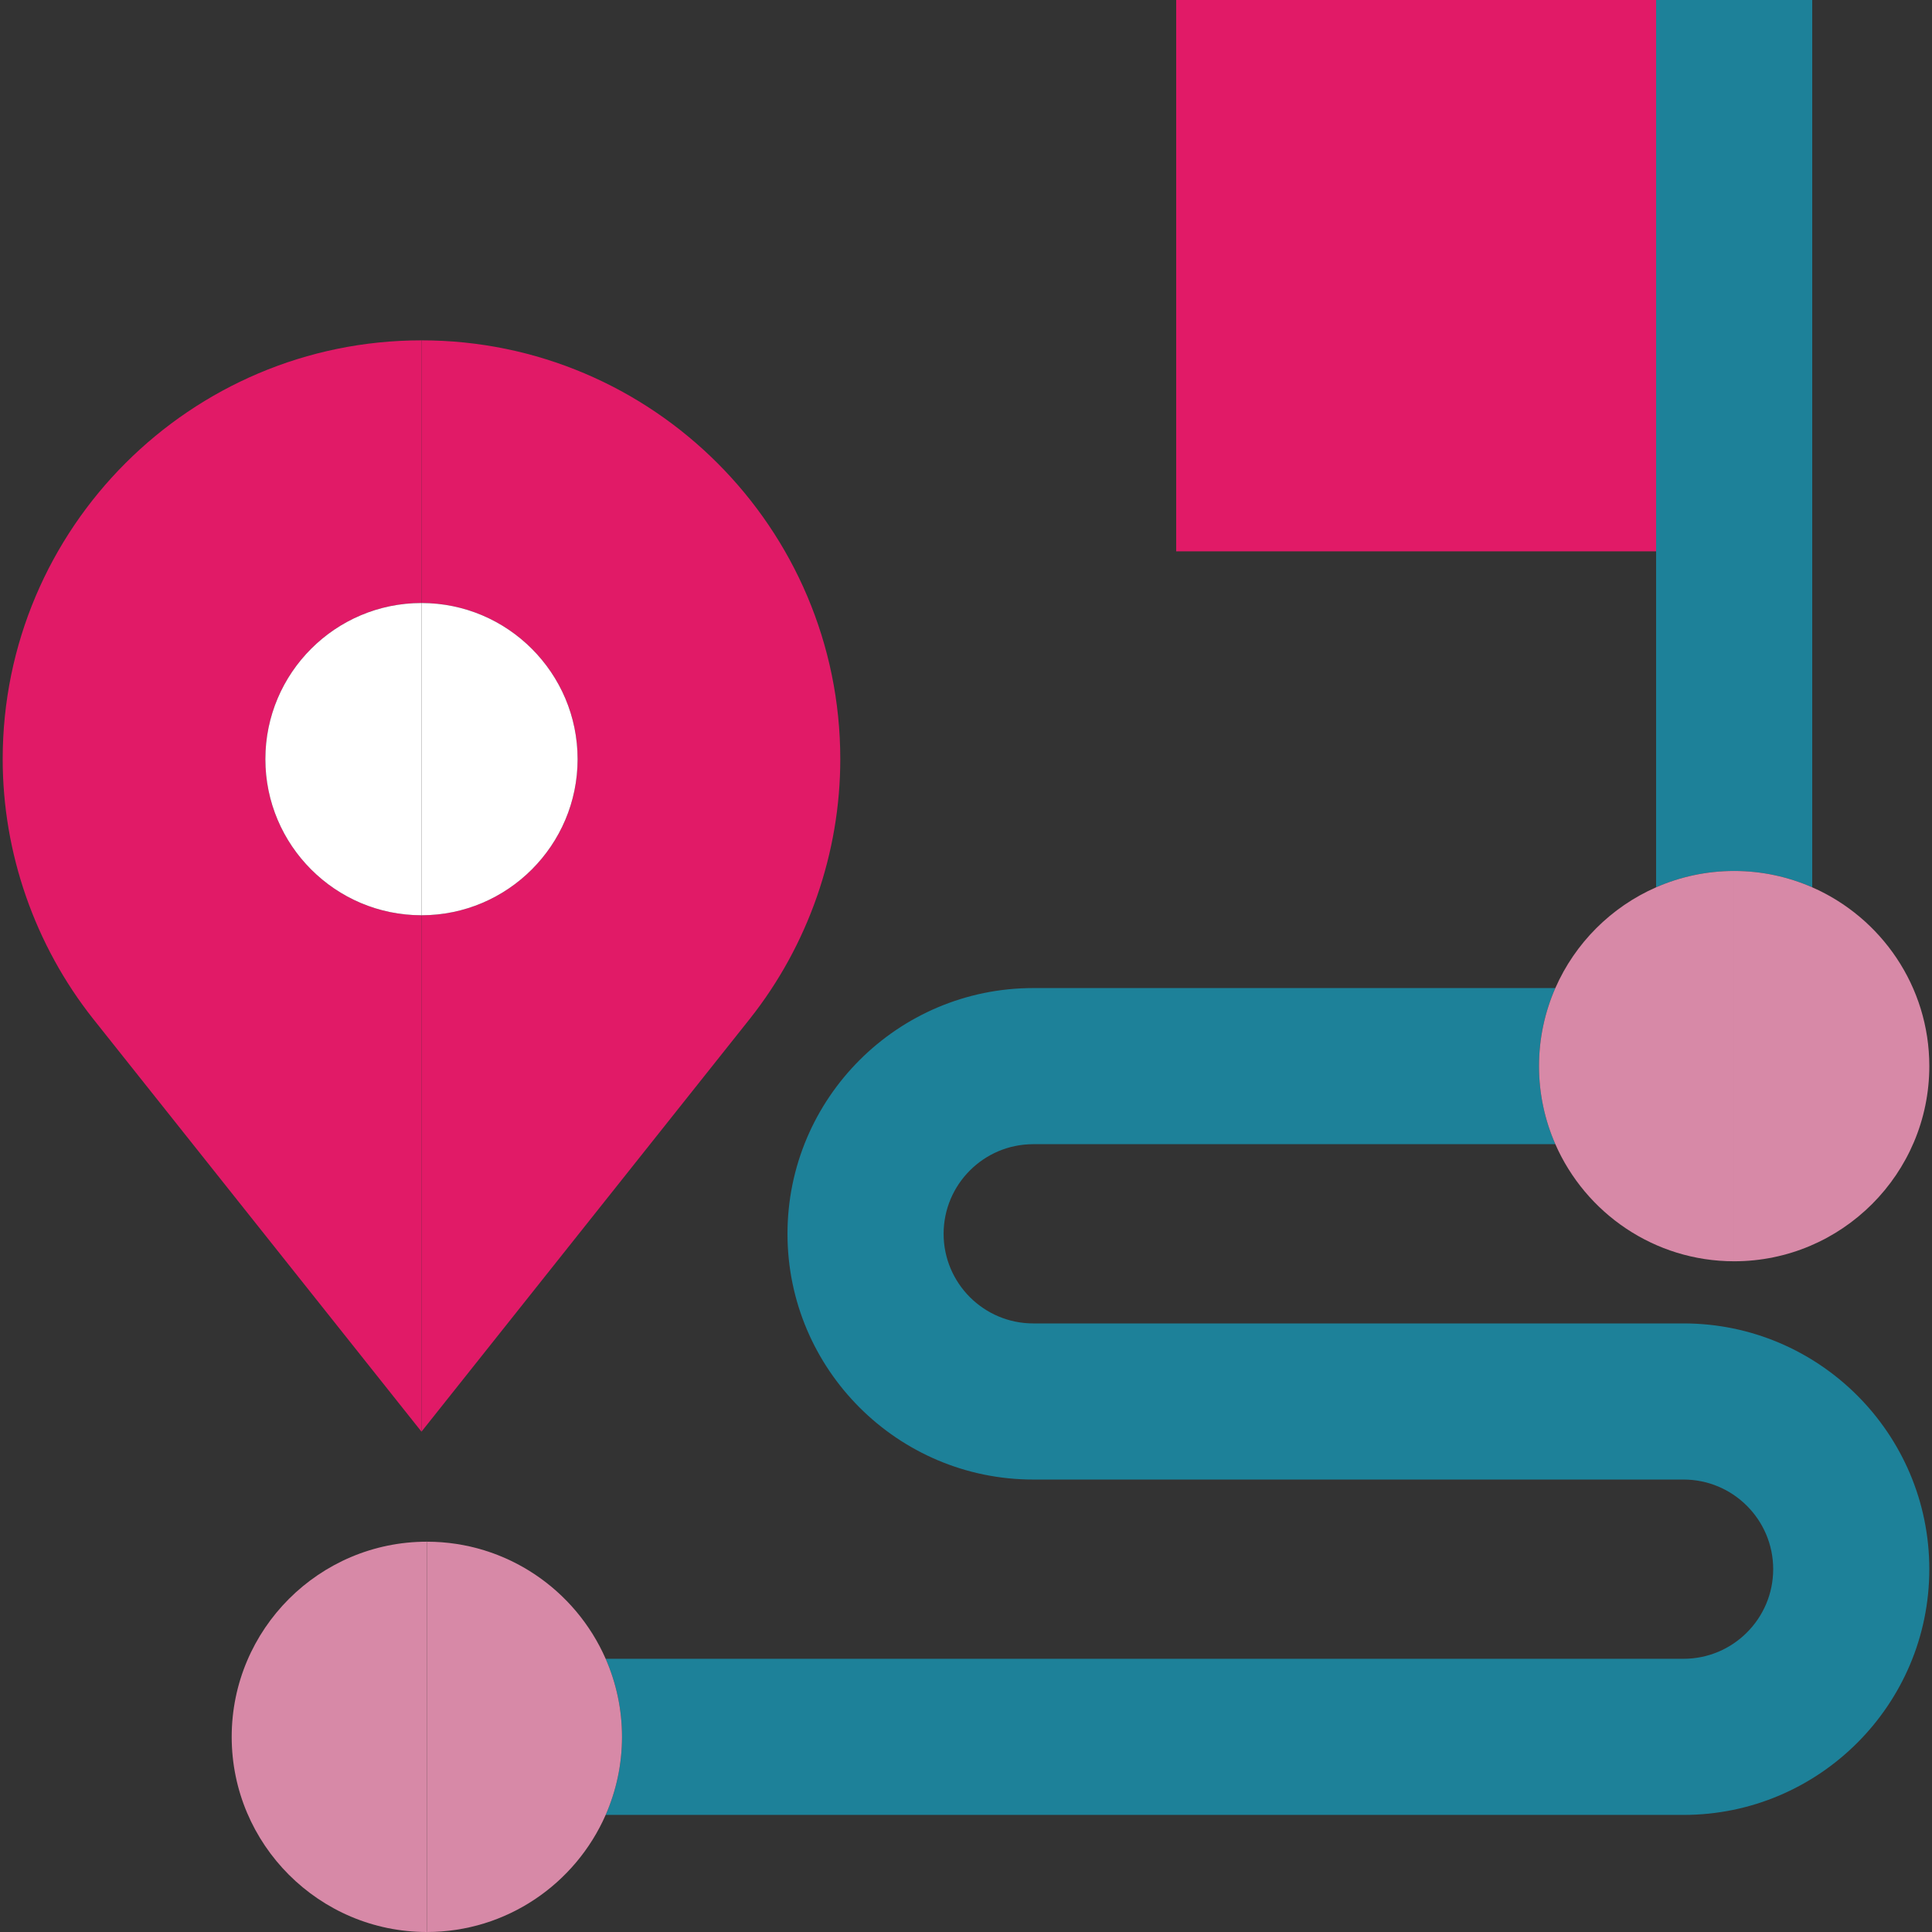
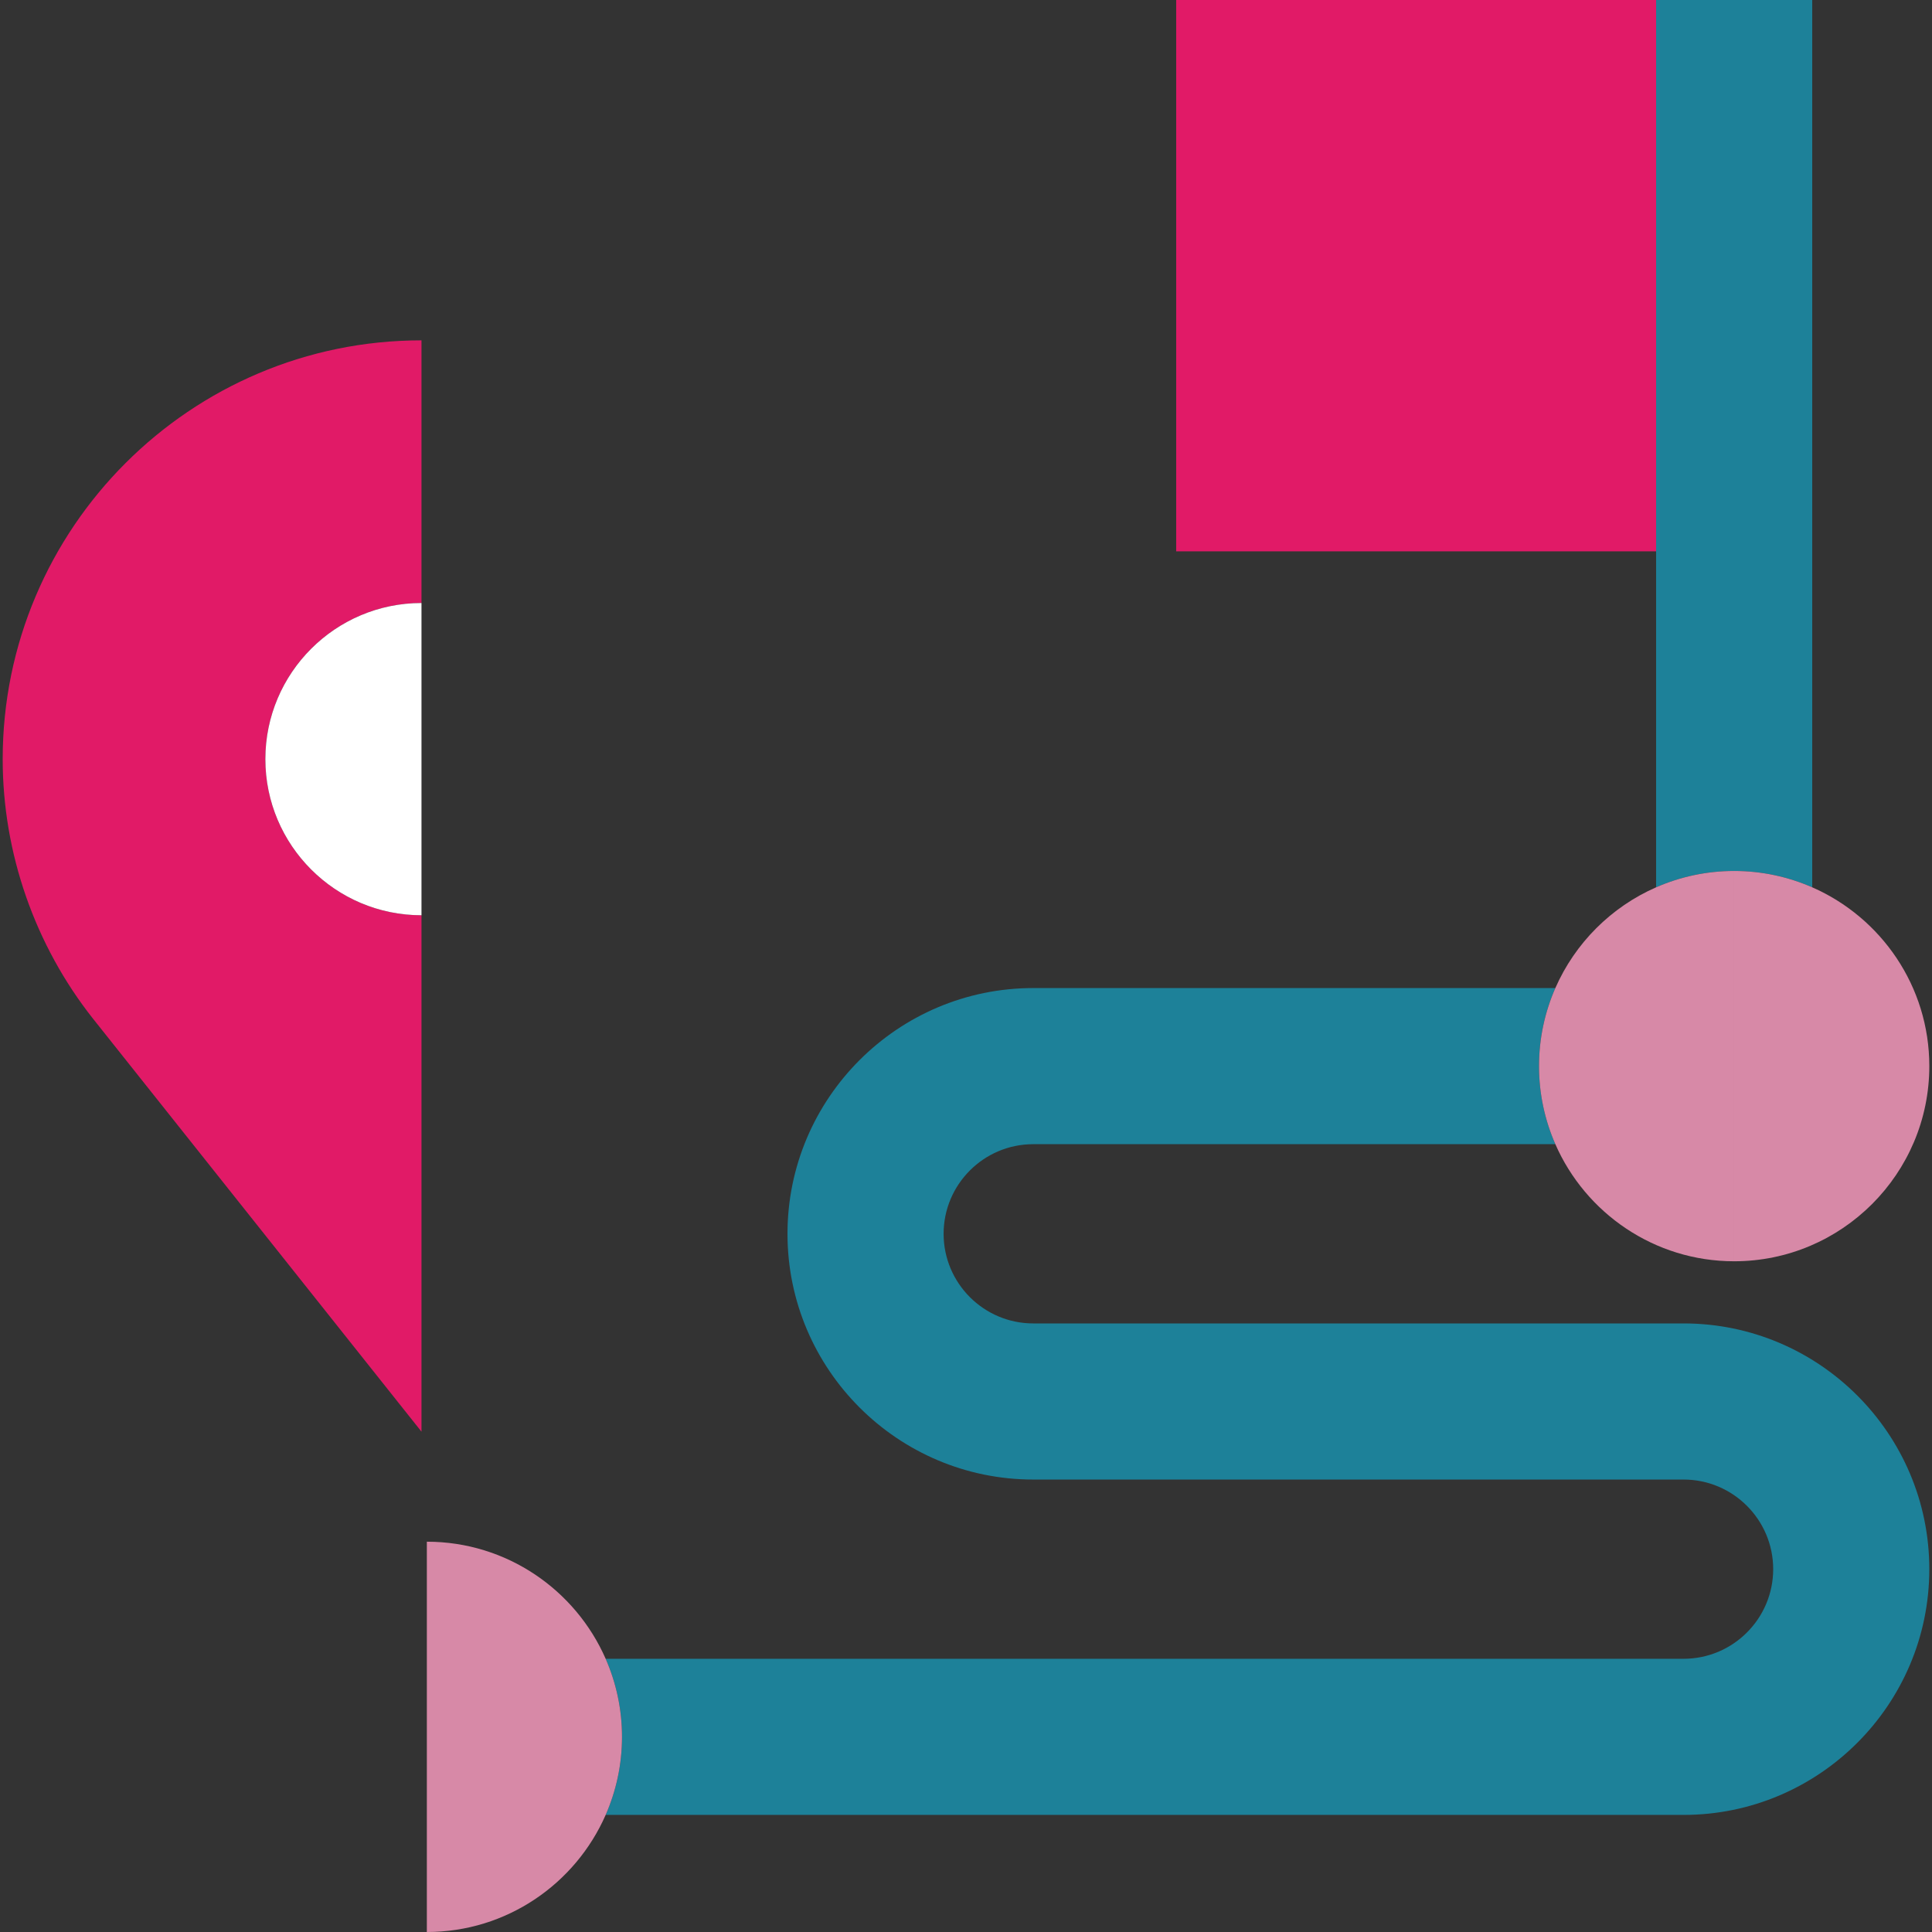
<svg xmlns="http://www.w3.org/2000/svg" version="1.1" id="Layer_1" viewBox="0 0 495 495" xml:space="preserve" width="800px" height="800px" fill="#000000">
  <rect x="0" y="0" width="495" height="495" fill="#333333" stroke="none" />
  <g id="SVGRepo_bgCarrier" stroke-width="0" />
  <g id="SVGRepo_tracerCarrier" stroke-linecap="round" stroke-linejoin="round" />
  <g id="SVGRepo_iconCarrier">
    <g>
      <path style="fill:#1d8199;" d="M431.35,339.076H264.725c-12.661,0-22.962-10.301-22.962-22.962 c0-12.661,10.301-22.962,22.962-22.962h133.773c-2.686-6.129-4.188-12.891-4.188-20c0-7.109,1.501-13.871,4.187-20H264.725 c-34.718,0-62.962,28.245-62.962,62.962c0,34.718,28.244,62.962,62.962,62.962H431.35c12.661,0,22.962,10.301,22.962,22.962 S444.011,425,431.35,425H155.177c2.686,6.129,4.188,12.891,4.188,20c0,7.109-1.501,13.871-4.188,20H431.35 c34.717,0,62.962-28.245,62.962-62.962S466.066,339.076,431.35,339.076z" />
      <rect x="301.352" style="fill:#e11a67;" width="122.96" height="141.256" />
      <path style="fill:#1d8199;" d="M464.312,227.34V0h-40v227.339c6.129-2.686,12.89-4.187,19.999-4.187 C451.42,223.152,458.182,224.653,464.312,227.34z" />
      <path style="fill:#d789a7;" d="M398.498,293.152c7.731,17.641,25.351,30,45.813,30v-100c-7.109,0-13.87,1.501-19.999,4.187 c-11.512,5.045-20.768,14.301-25.814,25.813c-2.686,6.129-4.187,12.891-4.187,20C394.311,280.26,395.812,287.023,398.498,293.152z" />
      <path style="fill:#d789a7;" d="M444.311,323.152c27.57,0,50.001-22.43,50.001-50c0-20.461-12.359-38.08-30-45.812 c-6.129-2.687-12.892-4.188-20.001-4.188V323.152z" />
-       <path style="fill:#d789a7;" d="M59.363,445c0,27.57,22.43,50,50,50V395C81.793,395,59.363,417.43,59.363,445z" />
      <path style="fill:#d789a7;" d="M155.177,425c-7.731-17.641-25.352-30-45.813-30v100c20.461,0,38.082-12.359,45.813-30 c2.686-6.129,4.188-12.891,4.188-20C159.364,437.891,157.863,431.129,155.177,425z" />
-       <path style="fill:#e11a67;" d="M147.989,194.499c0,22.05-17.95,40-40,40v132.31l84.19-105.85c14.9-18.84,23.11-42.45,23.11-66.46 c0-59.17-48.14-107.3-107.3-107.3v67.3C130.039,154.499,147.989,172.439,147.989,194.499z" />
-       <path style="fill:#FFFFFF;" d="M147.989,194.499c0-22.06-17.95-40-40-40v80C130.039,234.499,147.989,216.549,147.989,194.499z" />
      <path style="fill:#e11a67;" d="M107.989,234.499c-22.06,0-40-17.95-40-40c0-22.06,17.94-40,40-40v-67.3 c-59.17,0-107.3,48.13-107.3,107.3c0,24.01,8.21,47.62,23.15,66.51l84.15,105.8V234.499z" />
      <path style="fill:#FFFFFF;" d="M67.989,194.499c0,22.05,17.94,40,40,40v-80C85.928,154.499,67.989,172.439,67.989,194.499z" />
    </g>
  </g>
</svg>